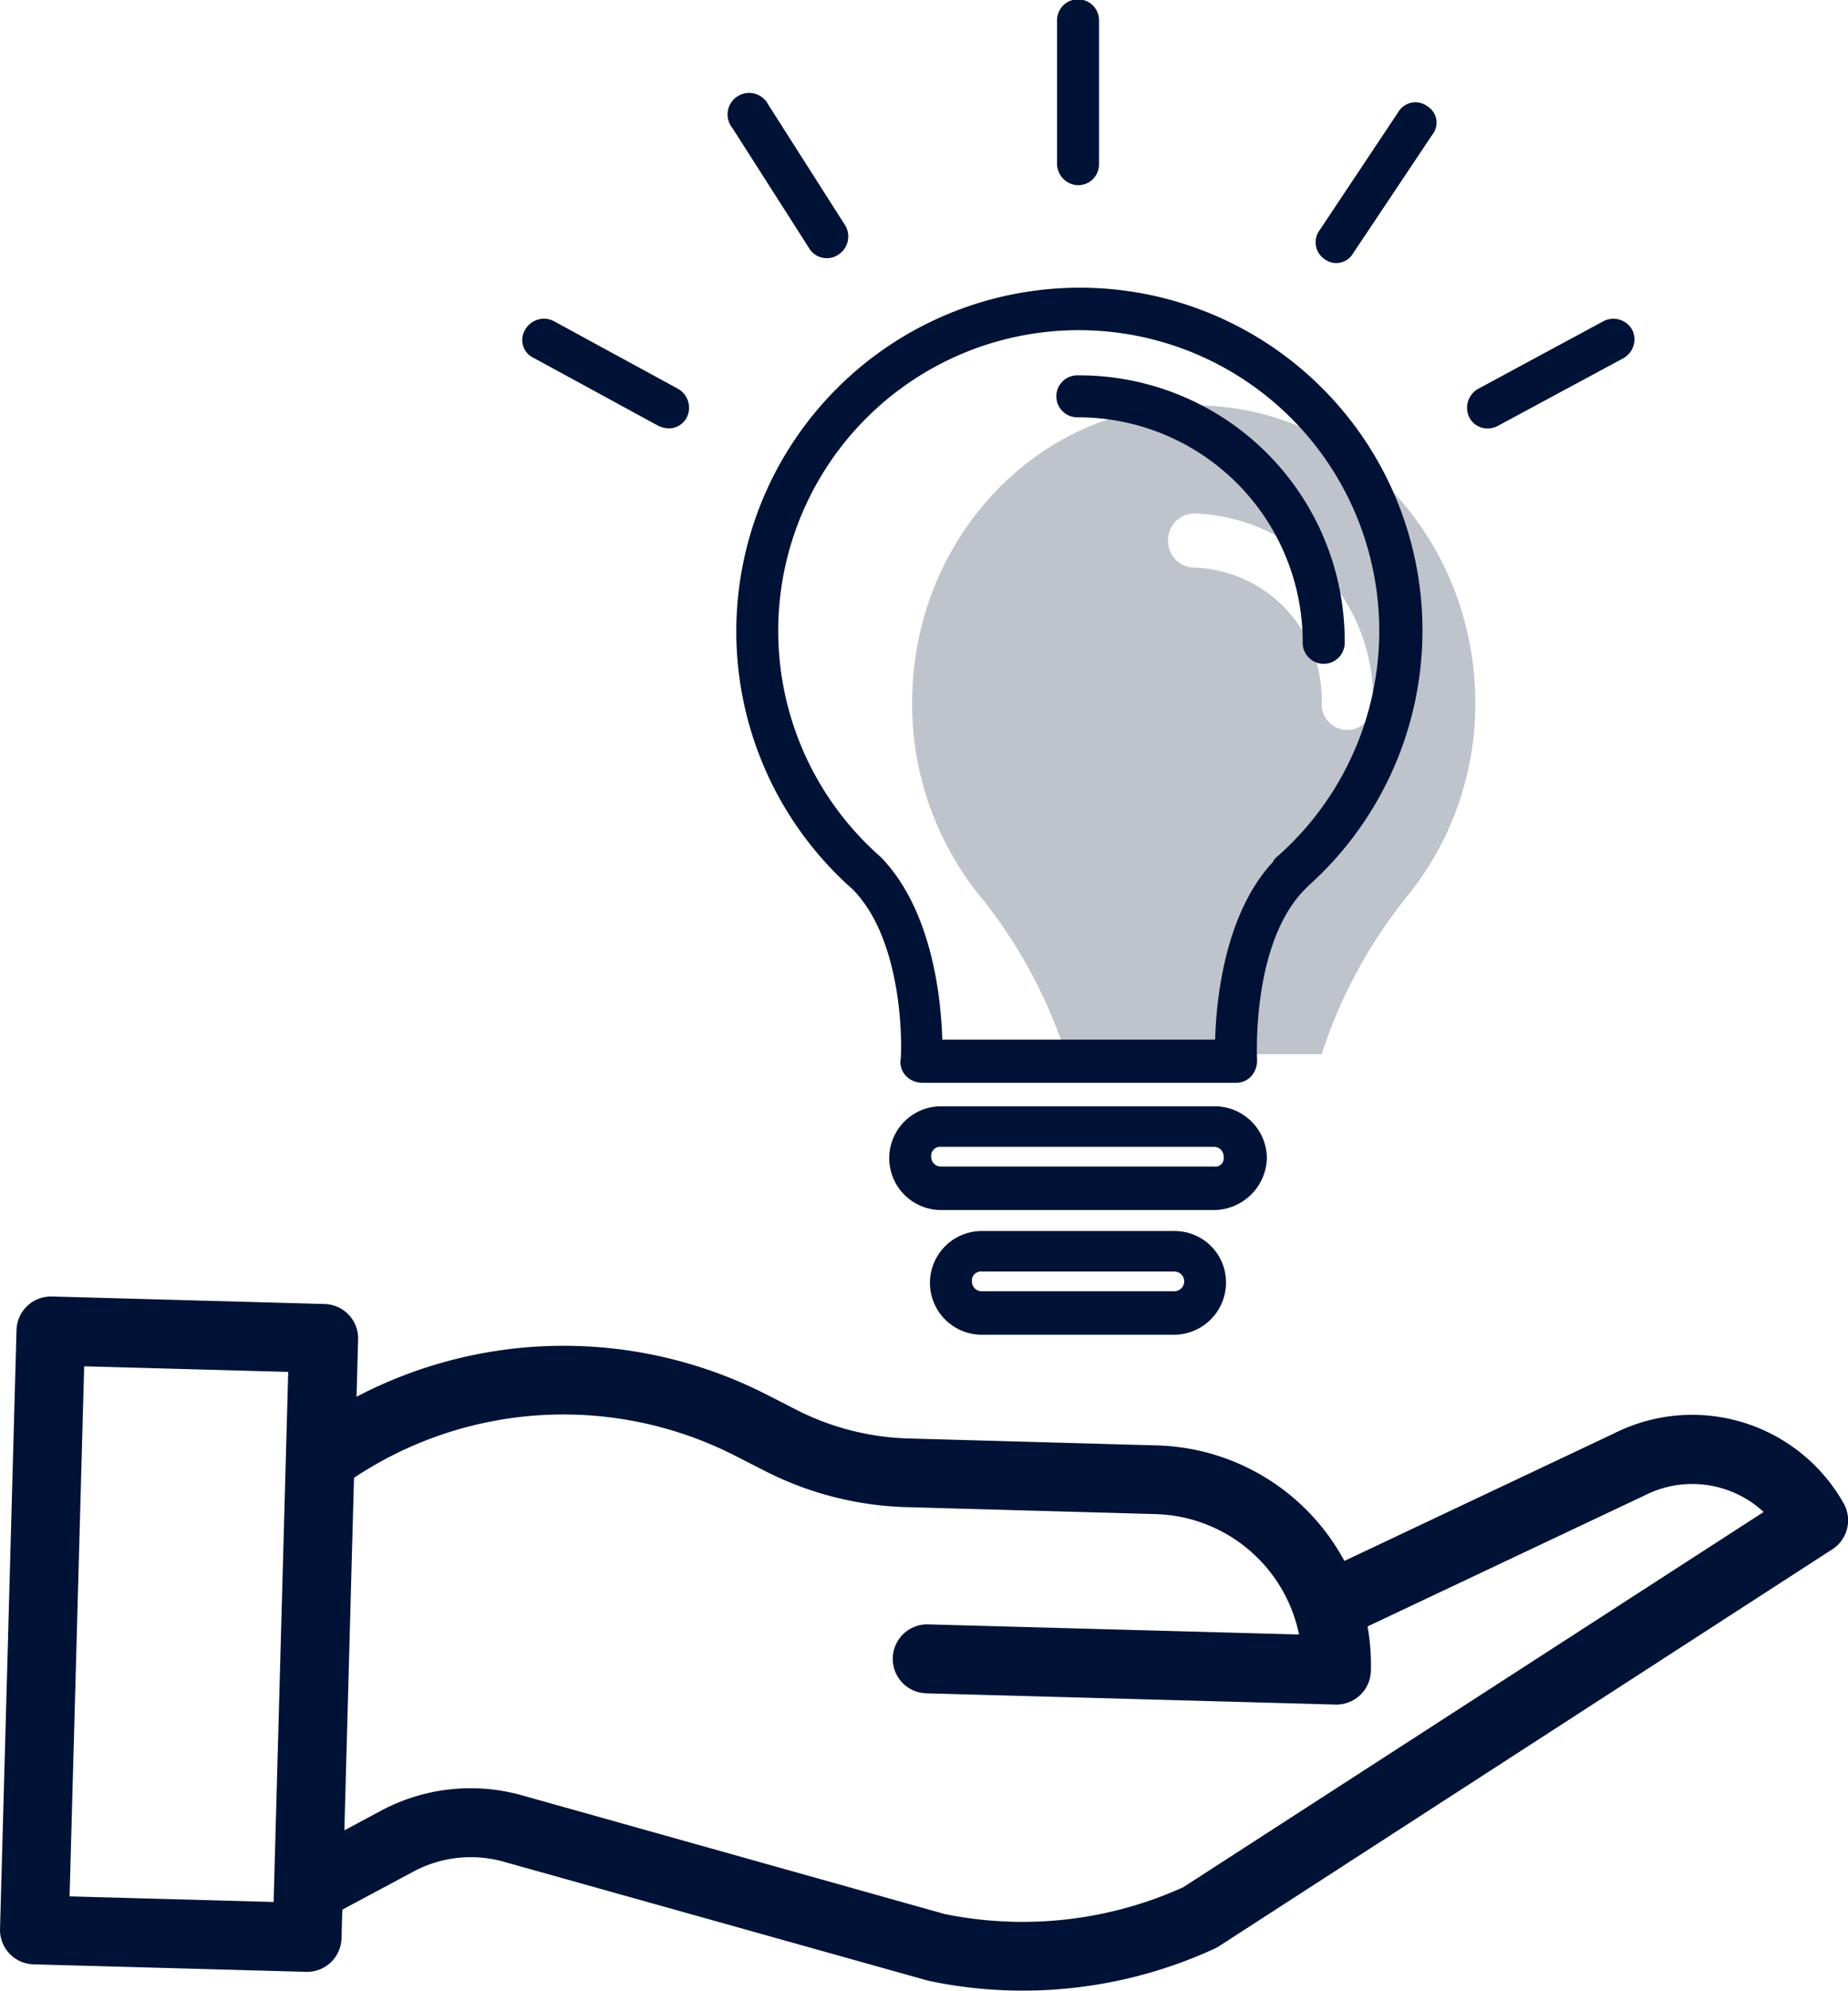
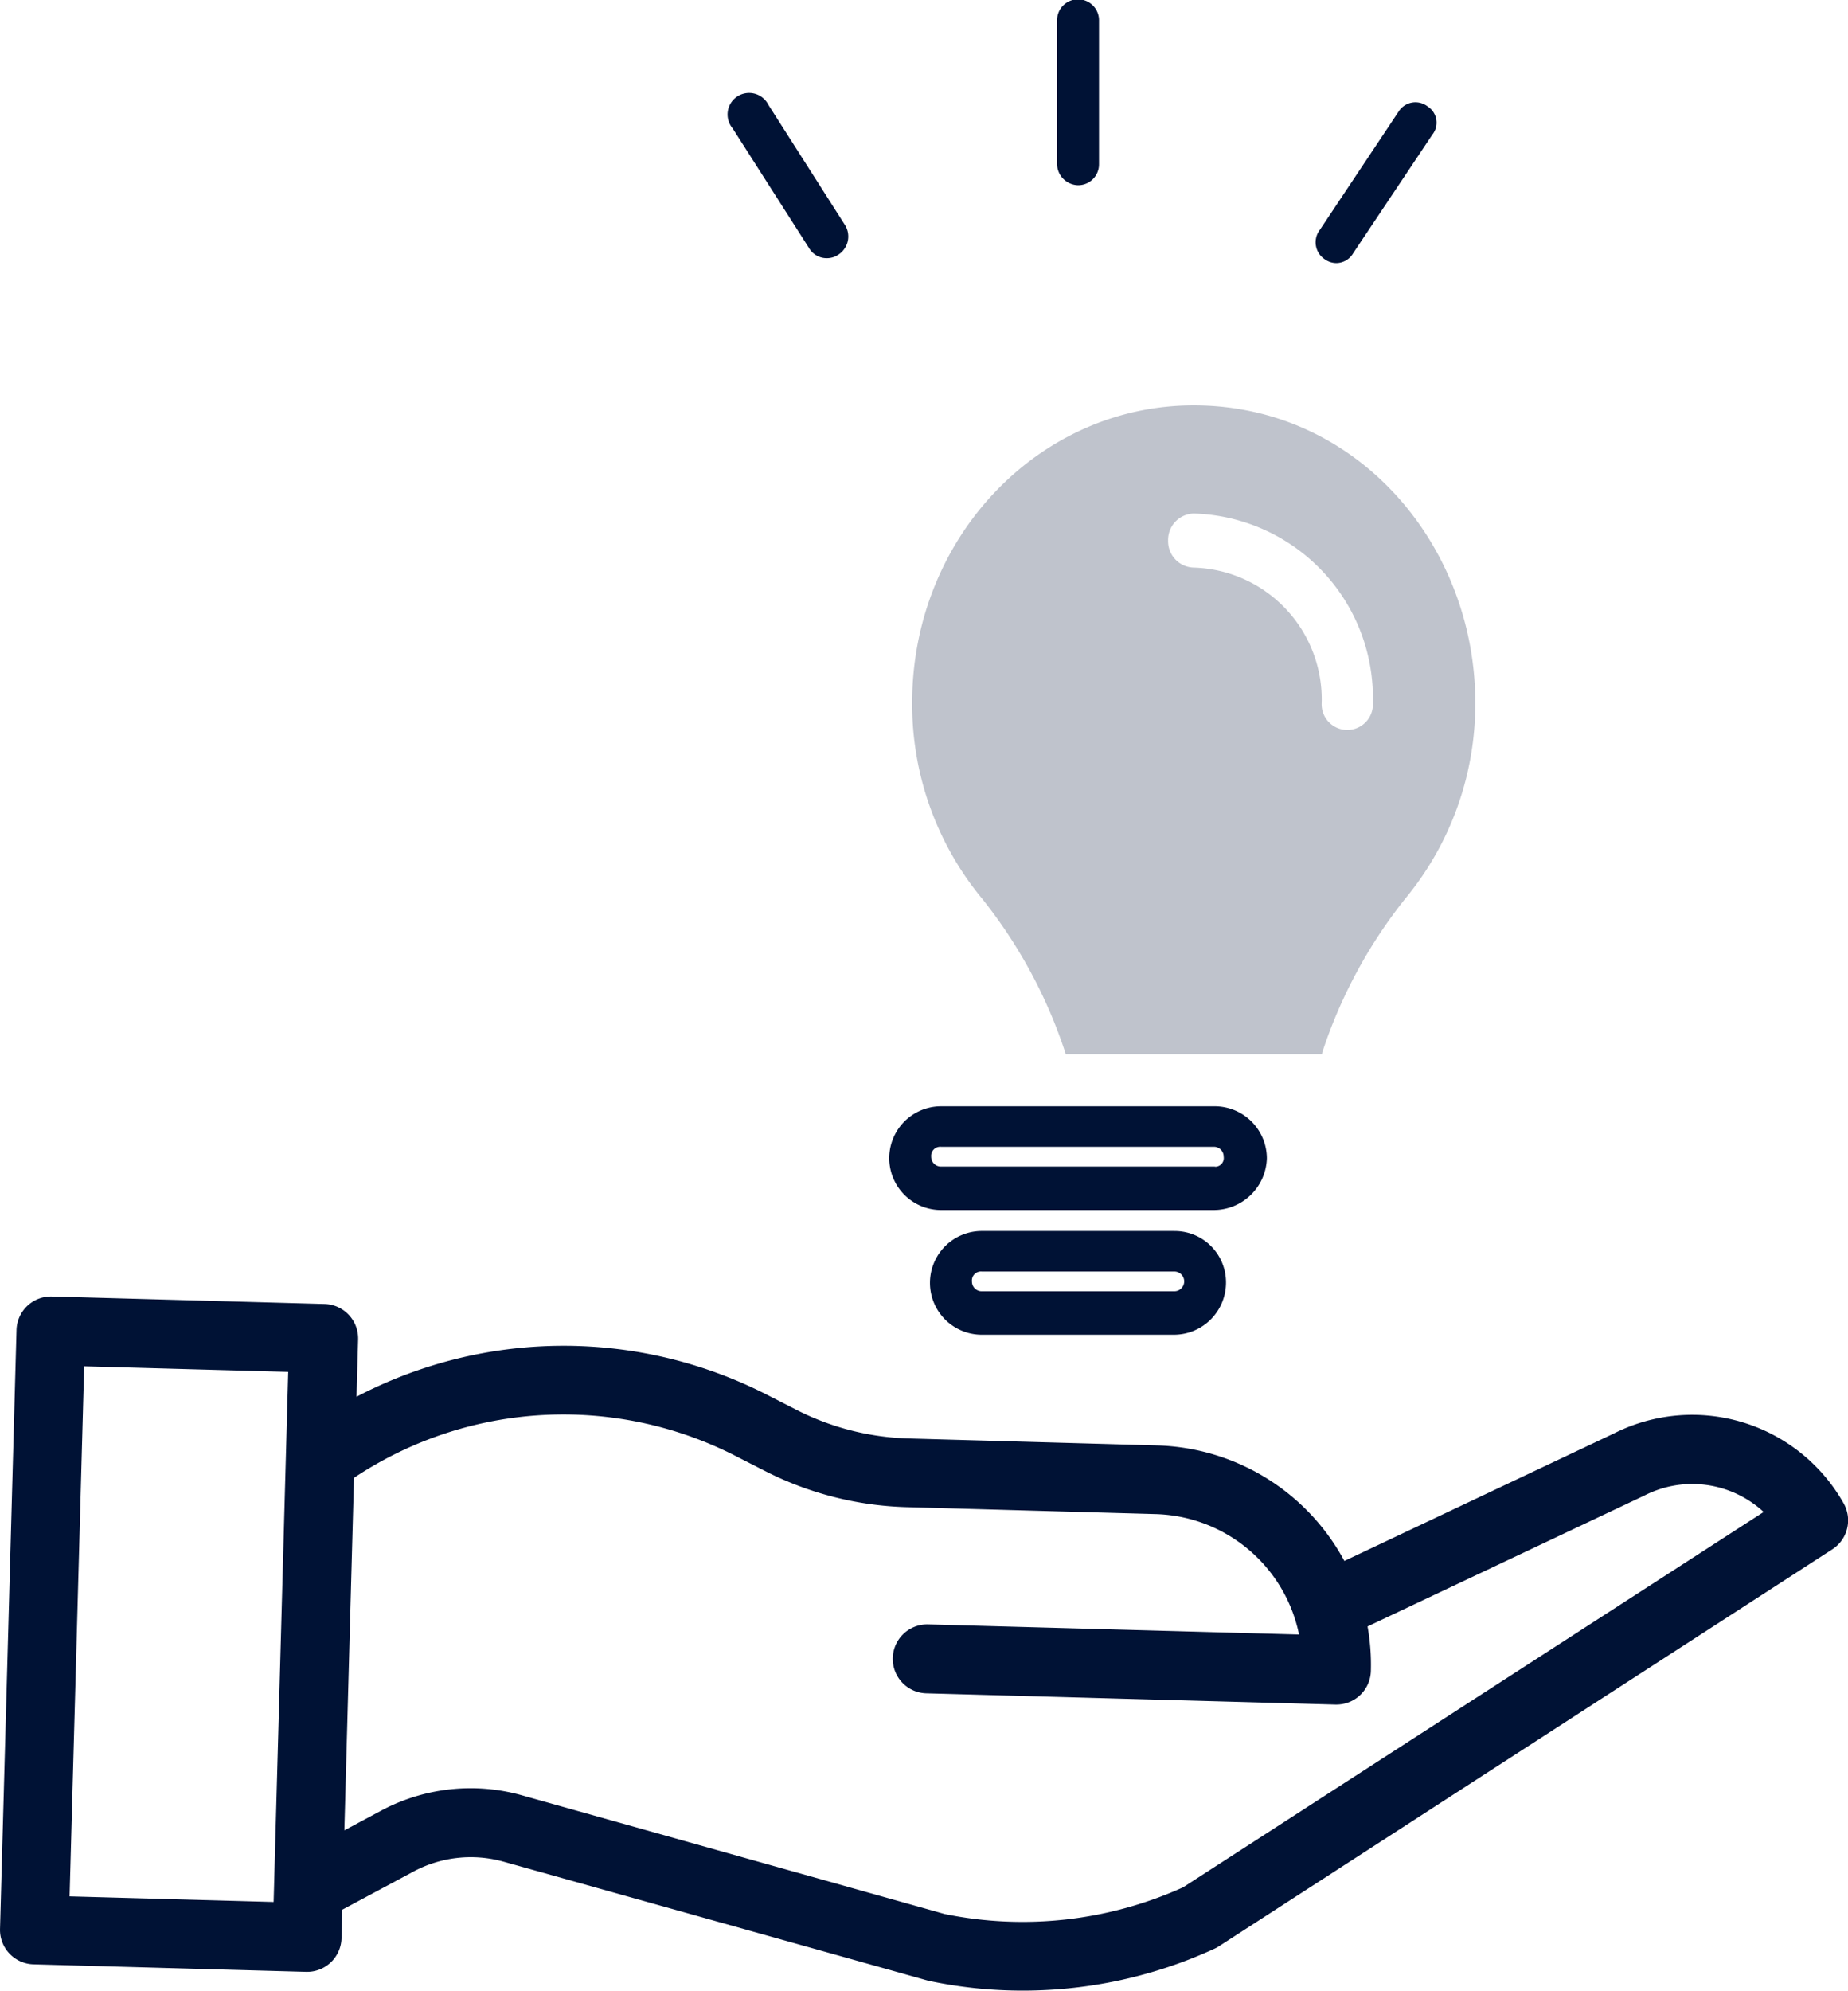
<svg xmlns="http://www.w3.org/2000/svg" width="79.783" height="85.897" viewBox="0 0 79.783 85.897">
  <g id="solution-provider" transform="translate(-0.037)">
    <path id="Path_199" data-name="Path 199" d="M99.392,331.836l-11.635,5.5a9.484,9.484,0,0,0-8.081-4.985l-10.741-.3a11.343,11.343,0,0,1-4.883-1.261l-1.092-.558a19.287,19.287,0,0,0-17.851.019l.069-2.475a1.488,1.488,0,0,0-1.445-1.527l-11.778-.324a1.488,1.488,0,0,0-1.525,1.443l-.712,25.847a1.488,1.488,0,0,0,1.443,1.527l11.78.324h.032a1.488,1.488,0,0,0,1.488-1.445l.033-1.237,3.059-1.638a5.253,5.253,0,0,1,3.918-.43l18.279,5.121.1.024a19.556,19.556,0,0,0,4.017.415,19.794,19.794,0,0,0,8.279-1.807,1.366,1.366,0,0,0,.186-.1l26.494-17.137a1.488,1.488,0,0,0,.487-1.979A7.505,7.505,0,0,0,99.392,331.836ZM32.721,351.809l.63-22.872,8.809.242-.63,22.872Zm48.076-.392a16.841,16.841,0,0,1-10.3,1.153L52.27,347.454a8.2,8.2,0,0,0-6.122.669l-1.564.837L45,333.749a16.323,16.323,0,0,1,16.587-.885l1.093.558a14.337,14.337,0,0,0,6.166,1.592l10.755.3A6.508,6.508,0,0,1,85.8,340.51l-16.011-.437a1.488,1.488,0,1,0-.082,2.975l17.665.485h.041a1.488,1.488,0,0,0,1.488-1.445,9.413,9.413,0,0,0-.143-1.926l11.934-5.64.035-.017a4.537,4.537,0,0,1,5.132.718Z" transform="translate(-29.68 -269.982)" fill="#001235" />
-     <path id="Path_200" data-name="Path 200" d="M215.458,91.83a14.833,14.833,0,0,0-9.8,25.946c2.343,2.343,2.131,7.353,2.077,7.4a.889.889,0,0,0,.266.694.986.986,0,0,0,.64.266h13.586a.88.88,0,0,0,.64-.266,1.015,1.015,0,0,0,.266-.694c0-.052-.266-5.062,2.079-7.4l.16-.16a14.789,14.789,0,0,0-9.909-25.786Zm8.524,24.561c-.054.052-.16.16-.16.212-2.079,2.231-2.451,5.915-2.5,7.672H209.542c-.052-1.757-.426-5.593-2.663-7.884a12.974,12.974,0,1,1,17.108,0Z" transform="translate(-168.824 -79.416)" fill="#001235" />
-     <path id="Path_201" data-name="Path 201" d="M276.036,112.17a.906.906,0,1,0,0,1.811,9.7,9.7,0,0,1,9.7,9.7.907.907,0,1,0,1.813,0A11.463,11.463,0,0,0,276.036,112.17Z" transform="translate(-229.458 -95.974)" fill="#001235" />
    <path id="Path_202" data-name="Path 202" d="M250.239,281.78H238.413a2.238,2.238,0,0,0,0,4.476h11.774a2.3,2.3,0,0,0,2.291-2.231A2.254,2.254,0,0,0,250.239,281.78Zm0,2.6H238.413a.42.42,0,0,1-.428-.426.392.392,0,0,1,.428-.426h11.774a.42.42,0,0,1,.426.426.372.372,0,0,1-.374.433Z" transform="translate(-197.747 -234.044)" fill="#001235" />
    <path id="Path_203" data-name="Path 203" d="M256.175,310.72h-8.312a2.238,2.238,0,0,0,0,4.476h8.312a2.252,2.252,0,0,0,2.231-2.231,2.216,2.216,0,0,0-2.231-2.244Zm0,2.6h-8.312a.42.42,0,0,1-.426-.426.39.39,0,0,1,.426-.426h8.312a.426.426,0,0,1,0,.852Z" transform="translate(-205.439 -257.603)" fill="#001235" />
    <path id="Path_204" data-name="Path 204" d="M276.036,33.062a.9.9,0,0,0,.906-.907V25.976a.906.906,0,1,0-1.811,0v6.179A.93.93,0,0,0,276.036,33.062Z" transform="translate(-229.458 -25.07)" fill="#001235" />
    <path id="Path_205" data-name="Path 205" d="M339.984,48.97a.859.859,0,0,0-1.225.212L335.35,54.3a.88.88,0,0,0,.212,1.279.865.865,0,0,0,.48.16.848.848,0,0,0,.744-.428L340.2,50.2a.826.826,0,0,0-.212-1.225Z" transform="translate(-278.327 -44.388)" fill="#001235" />
    <path id="Path_206" data-name="Path 206" d="M202.955,53.8a.865.865,0,0,0,.48-.16.93.93,0,0,0,.266-1.279l-3.3-5.177a.93.93,0,1,0-1.545,1.013l3.3,5.168a.885.885,0,0,0,.8.435Z" transform="translate(-167.191 -42.661)" fill="#001235" />
-     <path id="Path_207" data-name="Path 207" d="M157.695,102.058l-5.381-2.931a.93.93,0,0,0-1.225.372.852.852,0,0,0,.372,1.225l5.381,2.929a1.241,1.241,0,0,0,.426.108.88.88,0,0,0,.8-.48A.941.941,0,0,0,157.695,102.058Z" transform="translate(-128.377 -85.276)" fill="#001235" />
-     <path id="Path_208" data-name="Path 208" d="M377.453,99.509a.93.93,0,0,0-1.225-.372l-5.434,2.931a.941.941,0,0,0-.372,1.225.88.88,0,0,0,.8.48.99.99,0,0,0,.426-.108l5.435-2.929A.93.93,0,0,0,377.453,99.509Z" transform="translate(-306.953 -85.284)" fill="#001235" />
    <path id="Icon_awesome-lightbulb" data-name="Icon awesome-lightbulb" d="M24.312,12.831A13.175,13.175,0,0,1,21.3,21.271,21.262,21.262,0,0,0,17.7,27.938c0,.019,0,.038-.008.057H6.622c0-.019,0-.037-.008-.057a21.262,21.262,0,0,0-3.606-6.667A13.175,13.175,0,0,1,0,12.831C0,5.731,5.463-.022,12.194,0,19.24.023,24.312,6.049,24.312,12.831ZM12.156,7a5.692,5.692,0,0,1,5.525,5.832,1.107,1.107,0,1,0,2.21,0,7.968,7.968,0,0,0-7.736-8.165,1.137,1.137,0,0,0-1.105,1.166A1.137,1.137,0,0,0,12.156,7Z" transform="translate(39.417 17.491)" fill="rgba(0,18,53,0.25)" />
  </g>
</svg>